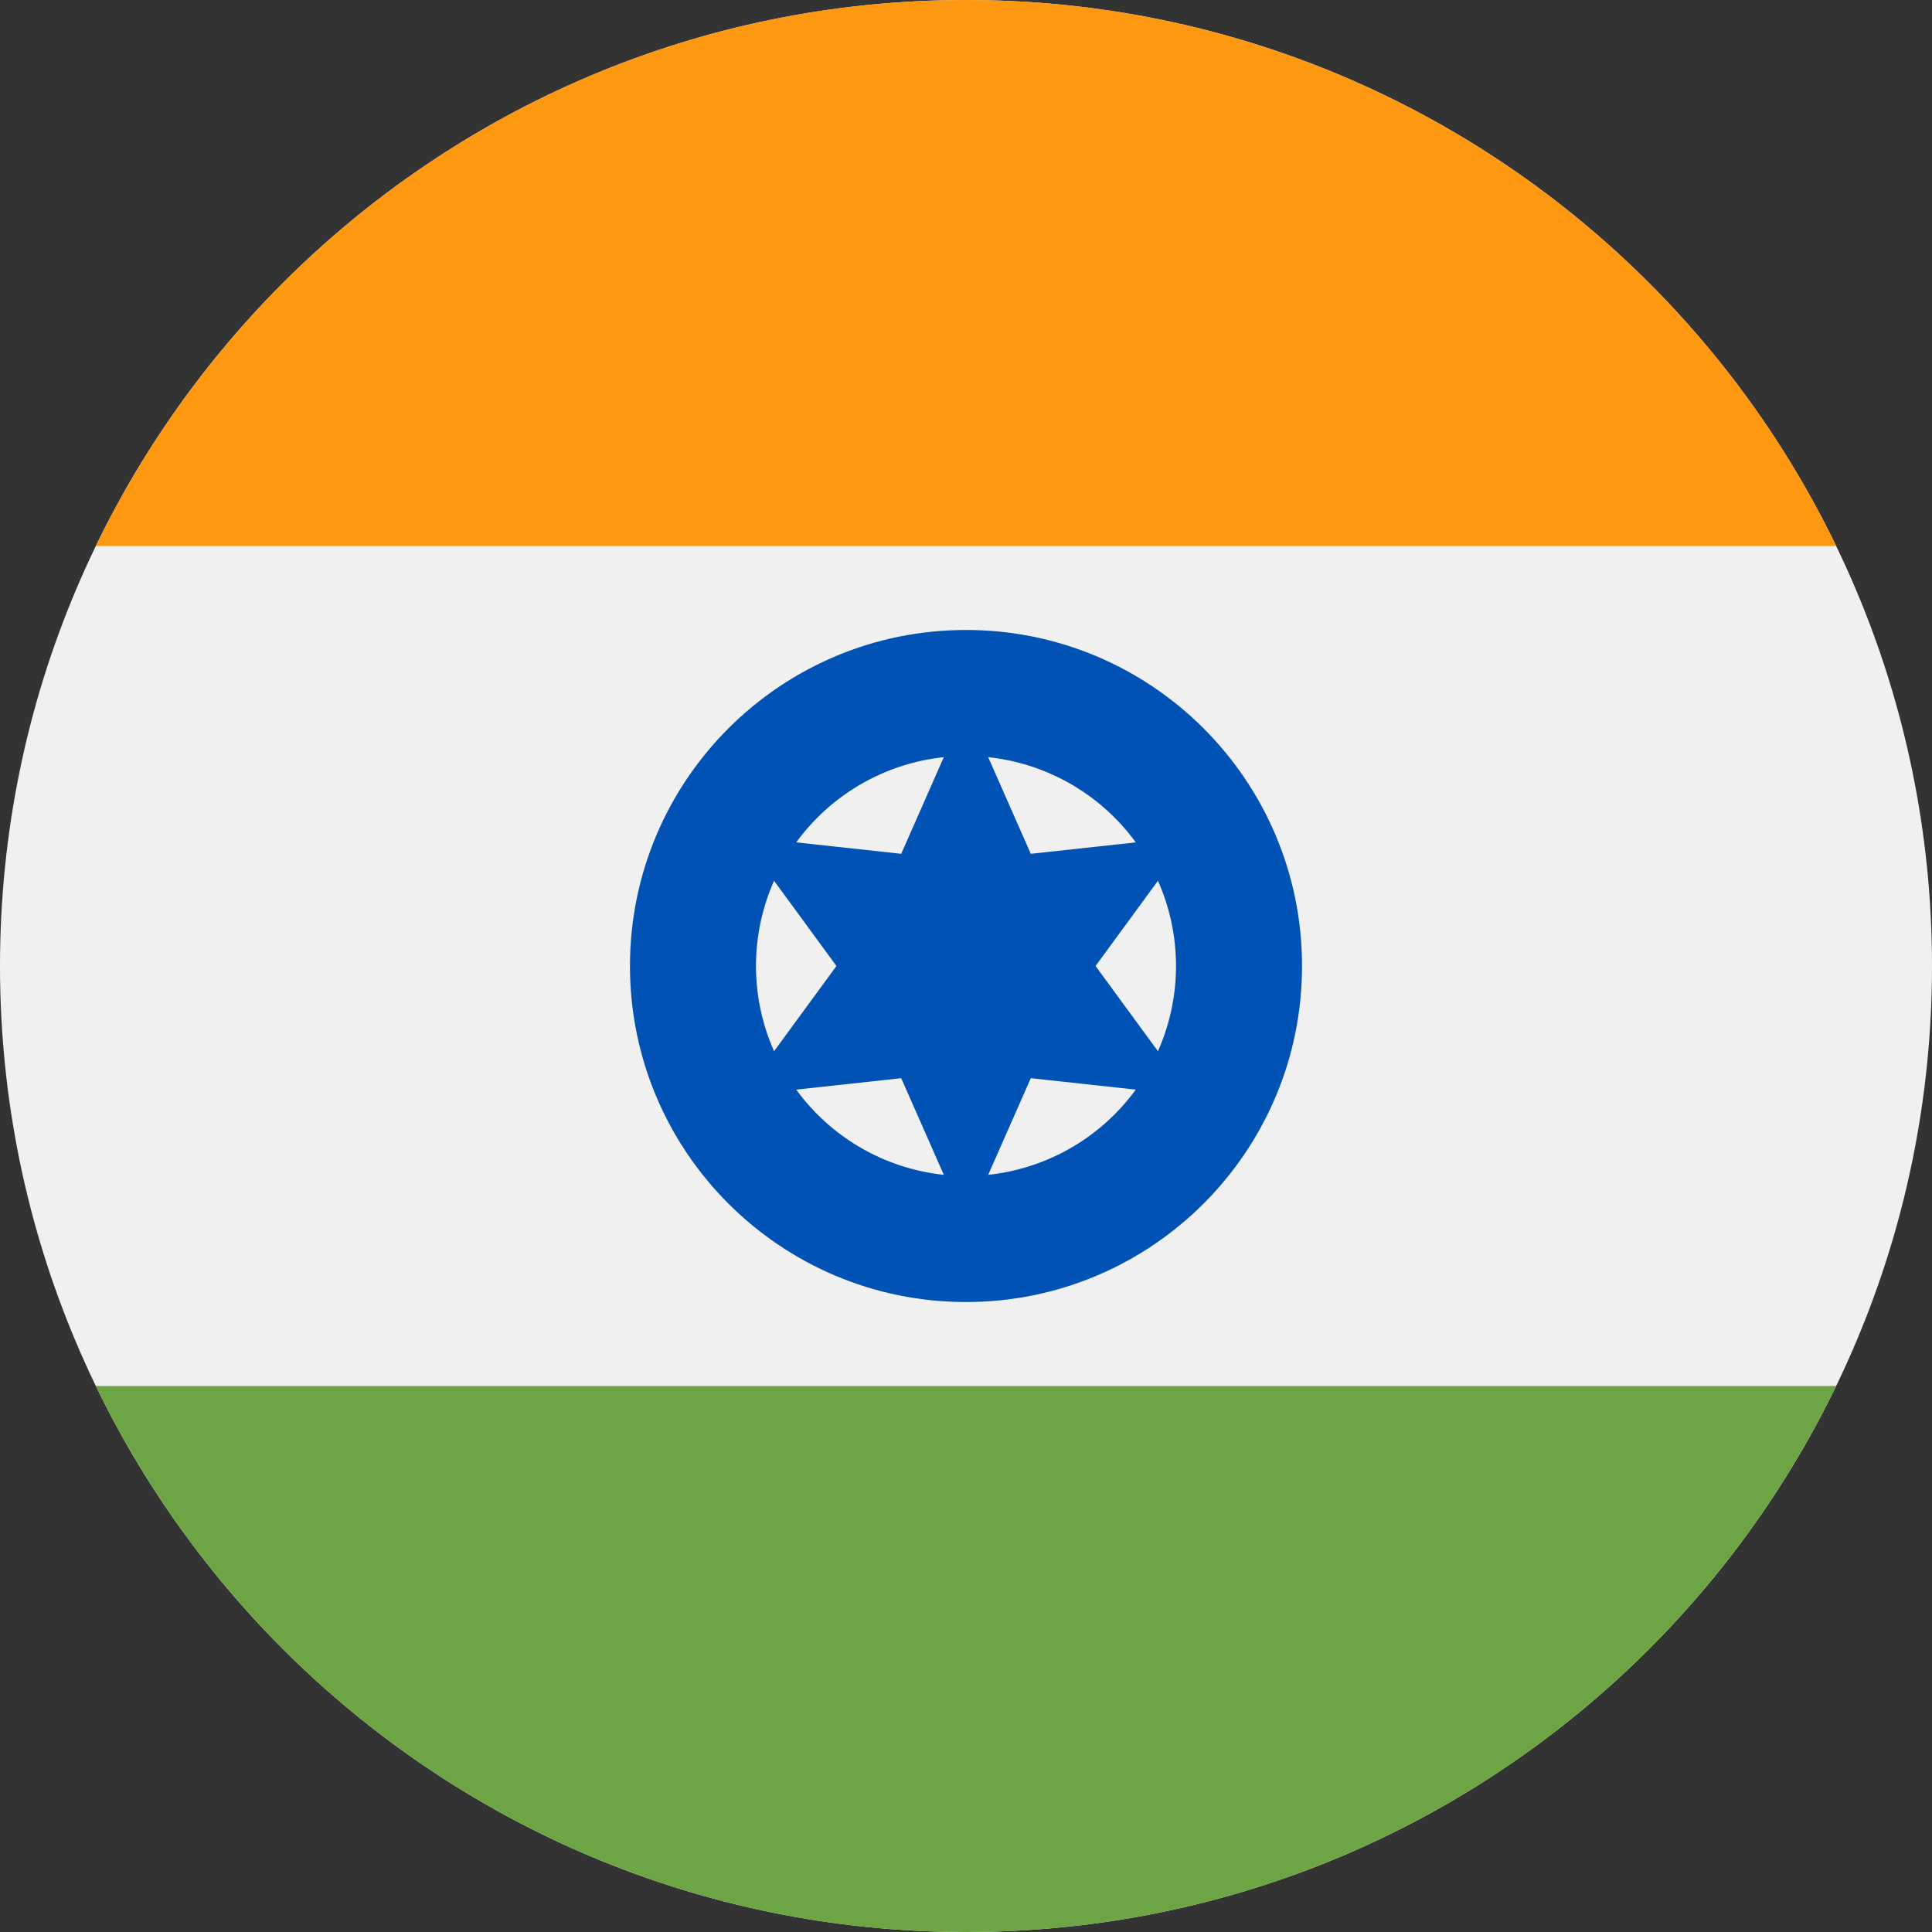
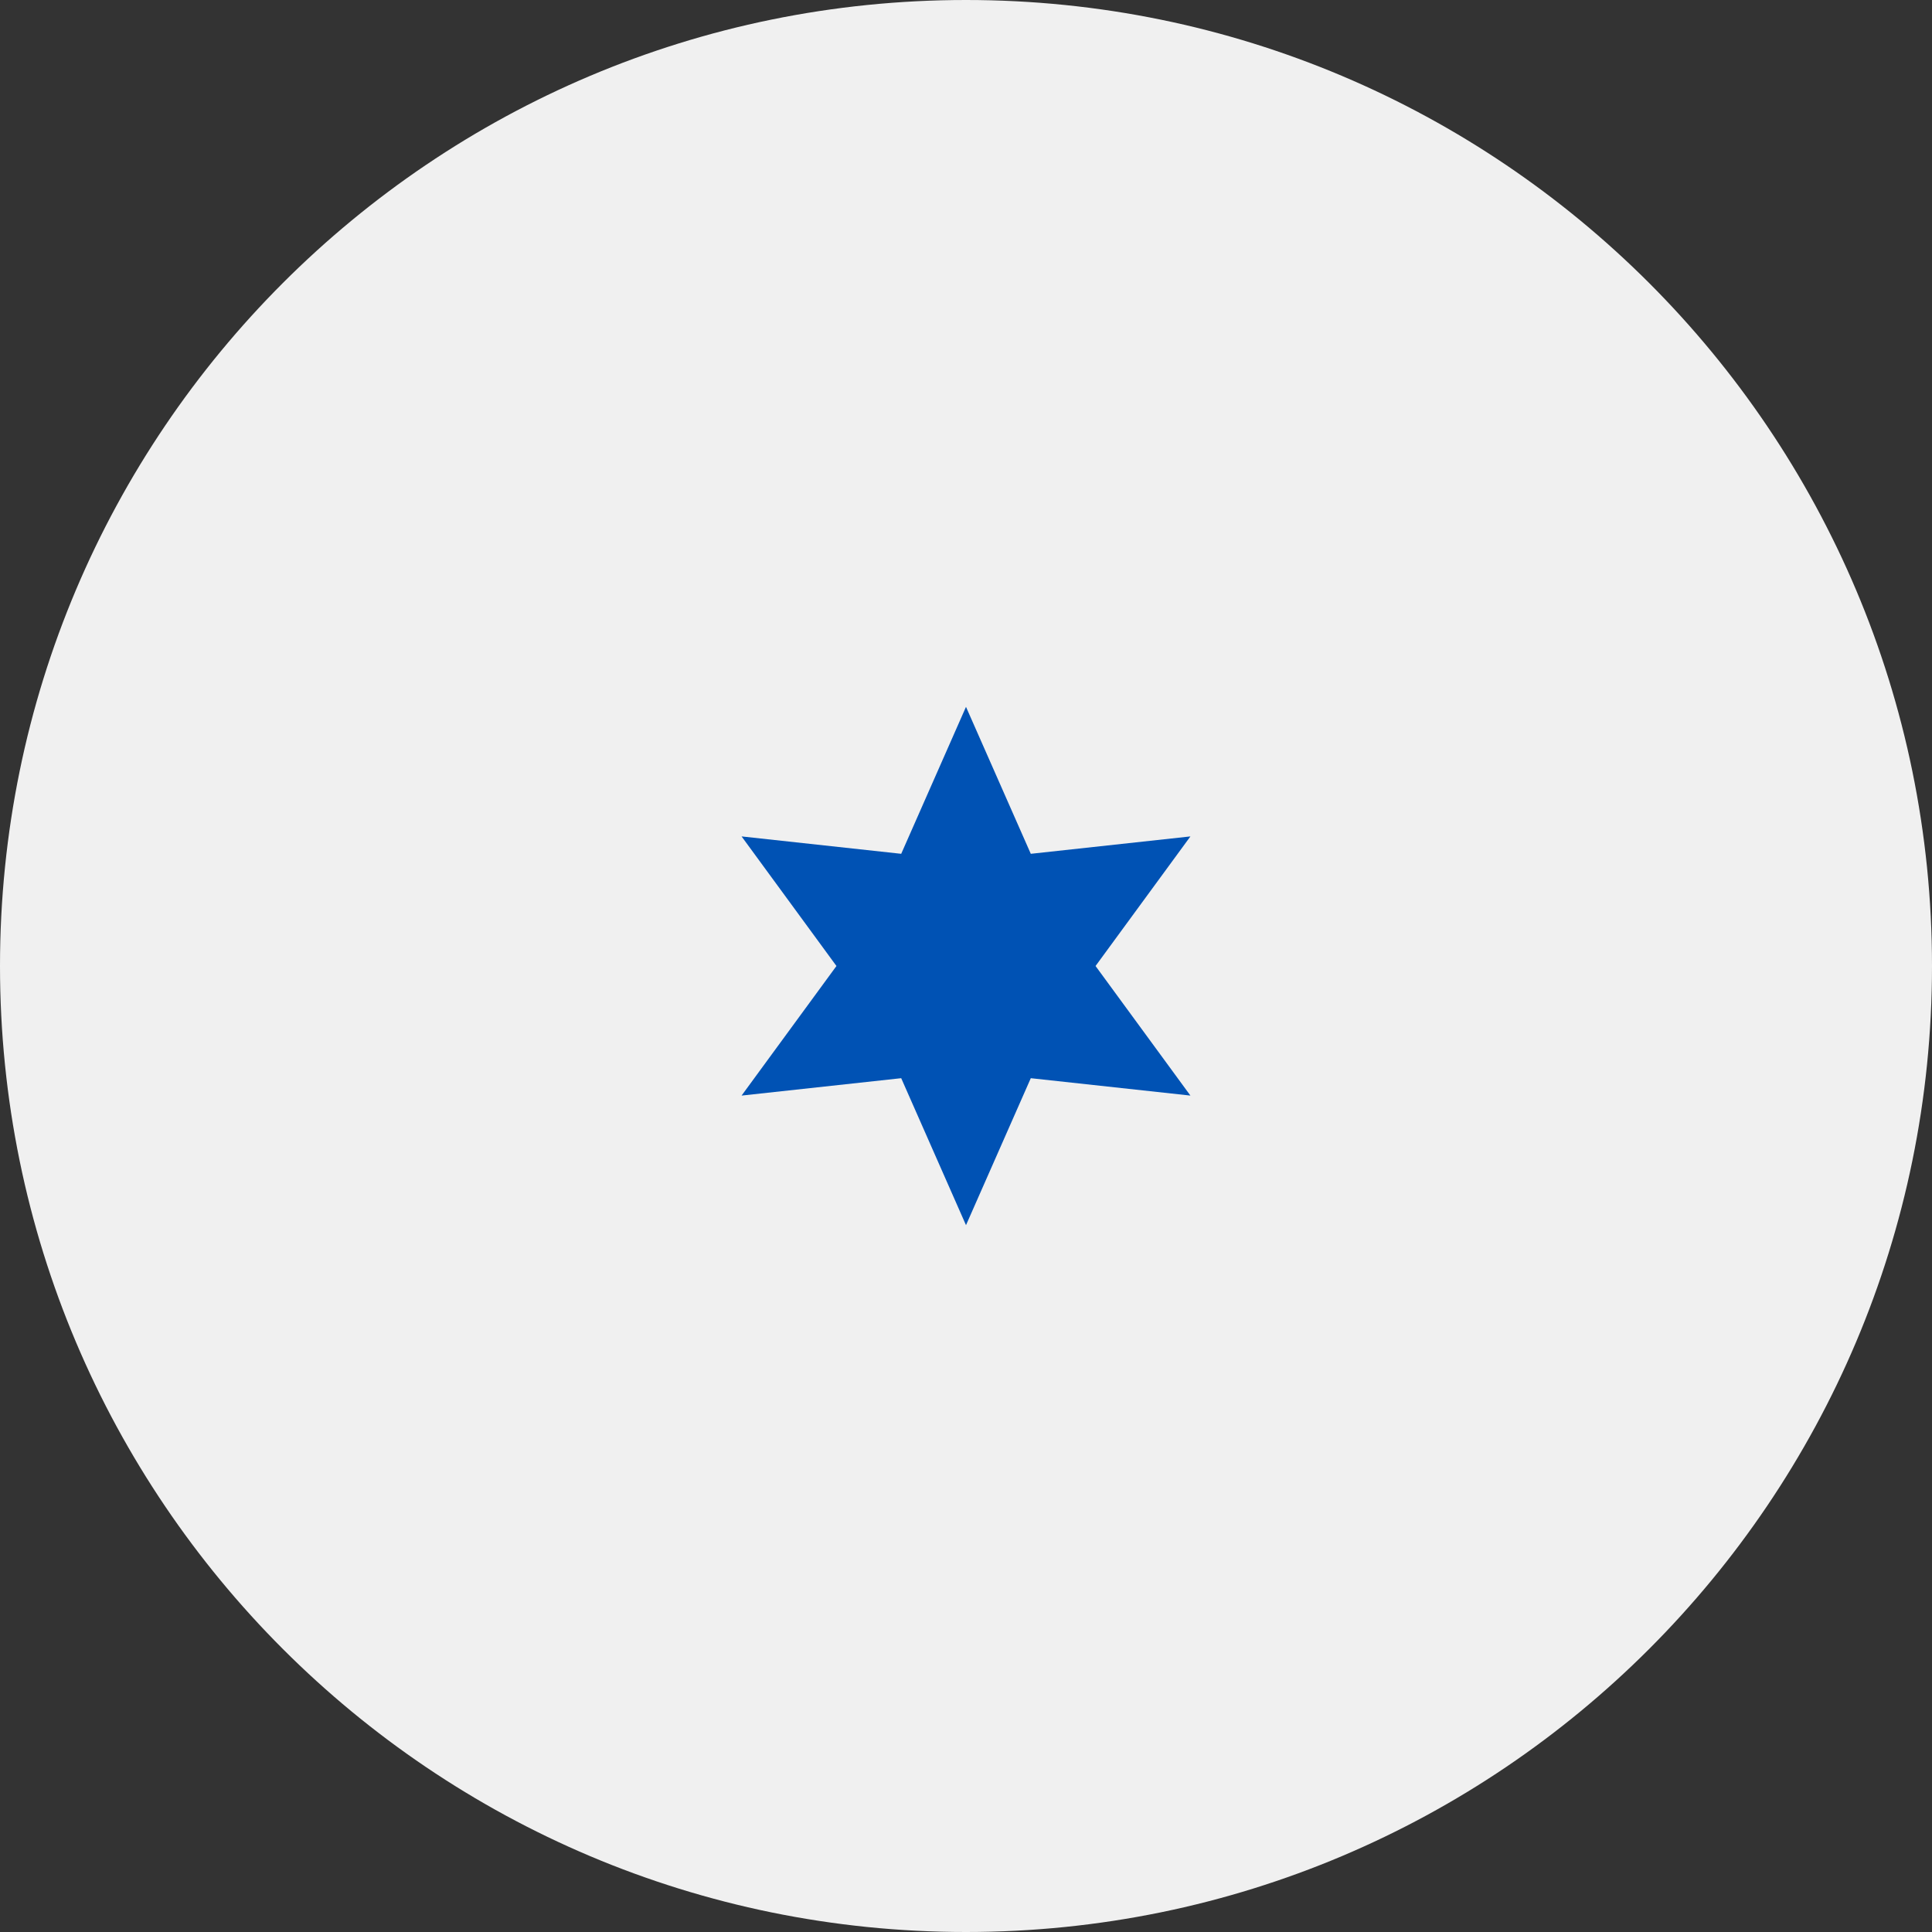
<svg xmlns="http://www.w3.org/2000/svg" width="56" height="56" fill="none">
  <rect width="100%" height="100%" fill="#333333" stroke="none" />
  <path d="M28 56c15.464 0 28-12.536 28-28S43.464 0 28 0 0 12.536 0 28s12.536 28 28 28Z" fill="#F0F0F0" />
-   <path d="M28 0C16.9 0 7.307 6.46 2.778 15.826h50.444C48.691 6.46 39.1 0 28 0Z" fill="#FF9811" />
-   <path d="M28 56c11.1 0 20.693-6.46 25.222-15.826H2.778C7.308 49.54 16.9 56 28 56Z" fill="#6DA544" />
-   <path d="M28 37.74c5.379 0 9.74-4.361 9.74-9.74 0-5.379-4.361-9.74-9.74-9.74-5.379 0-9.74 4.361-9.74 9.74 0 5.379 4.361 9.74 9.74 9.74Z" fill="#0052B4" />
  <path d="M28 34.087a6.087 6.087 0 1 0 0-12.174 6.087 6.087 0 0 0 0 12.174Z" fill="#F0F0F0" />
  <path d="m28 20.489 1.878 4.259 4.627-.504L31.755 28l2.75 3.756-4.627-.504L28 35.512l-1.878-4.26-4.627.504L24.245 28l-2.75-3.756 4.627.504L28 20.488Z" fill="#0052B4" />
</svg>